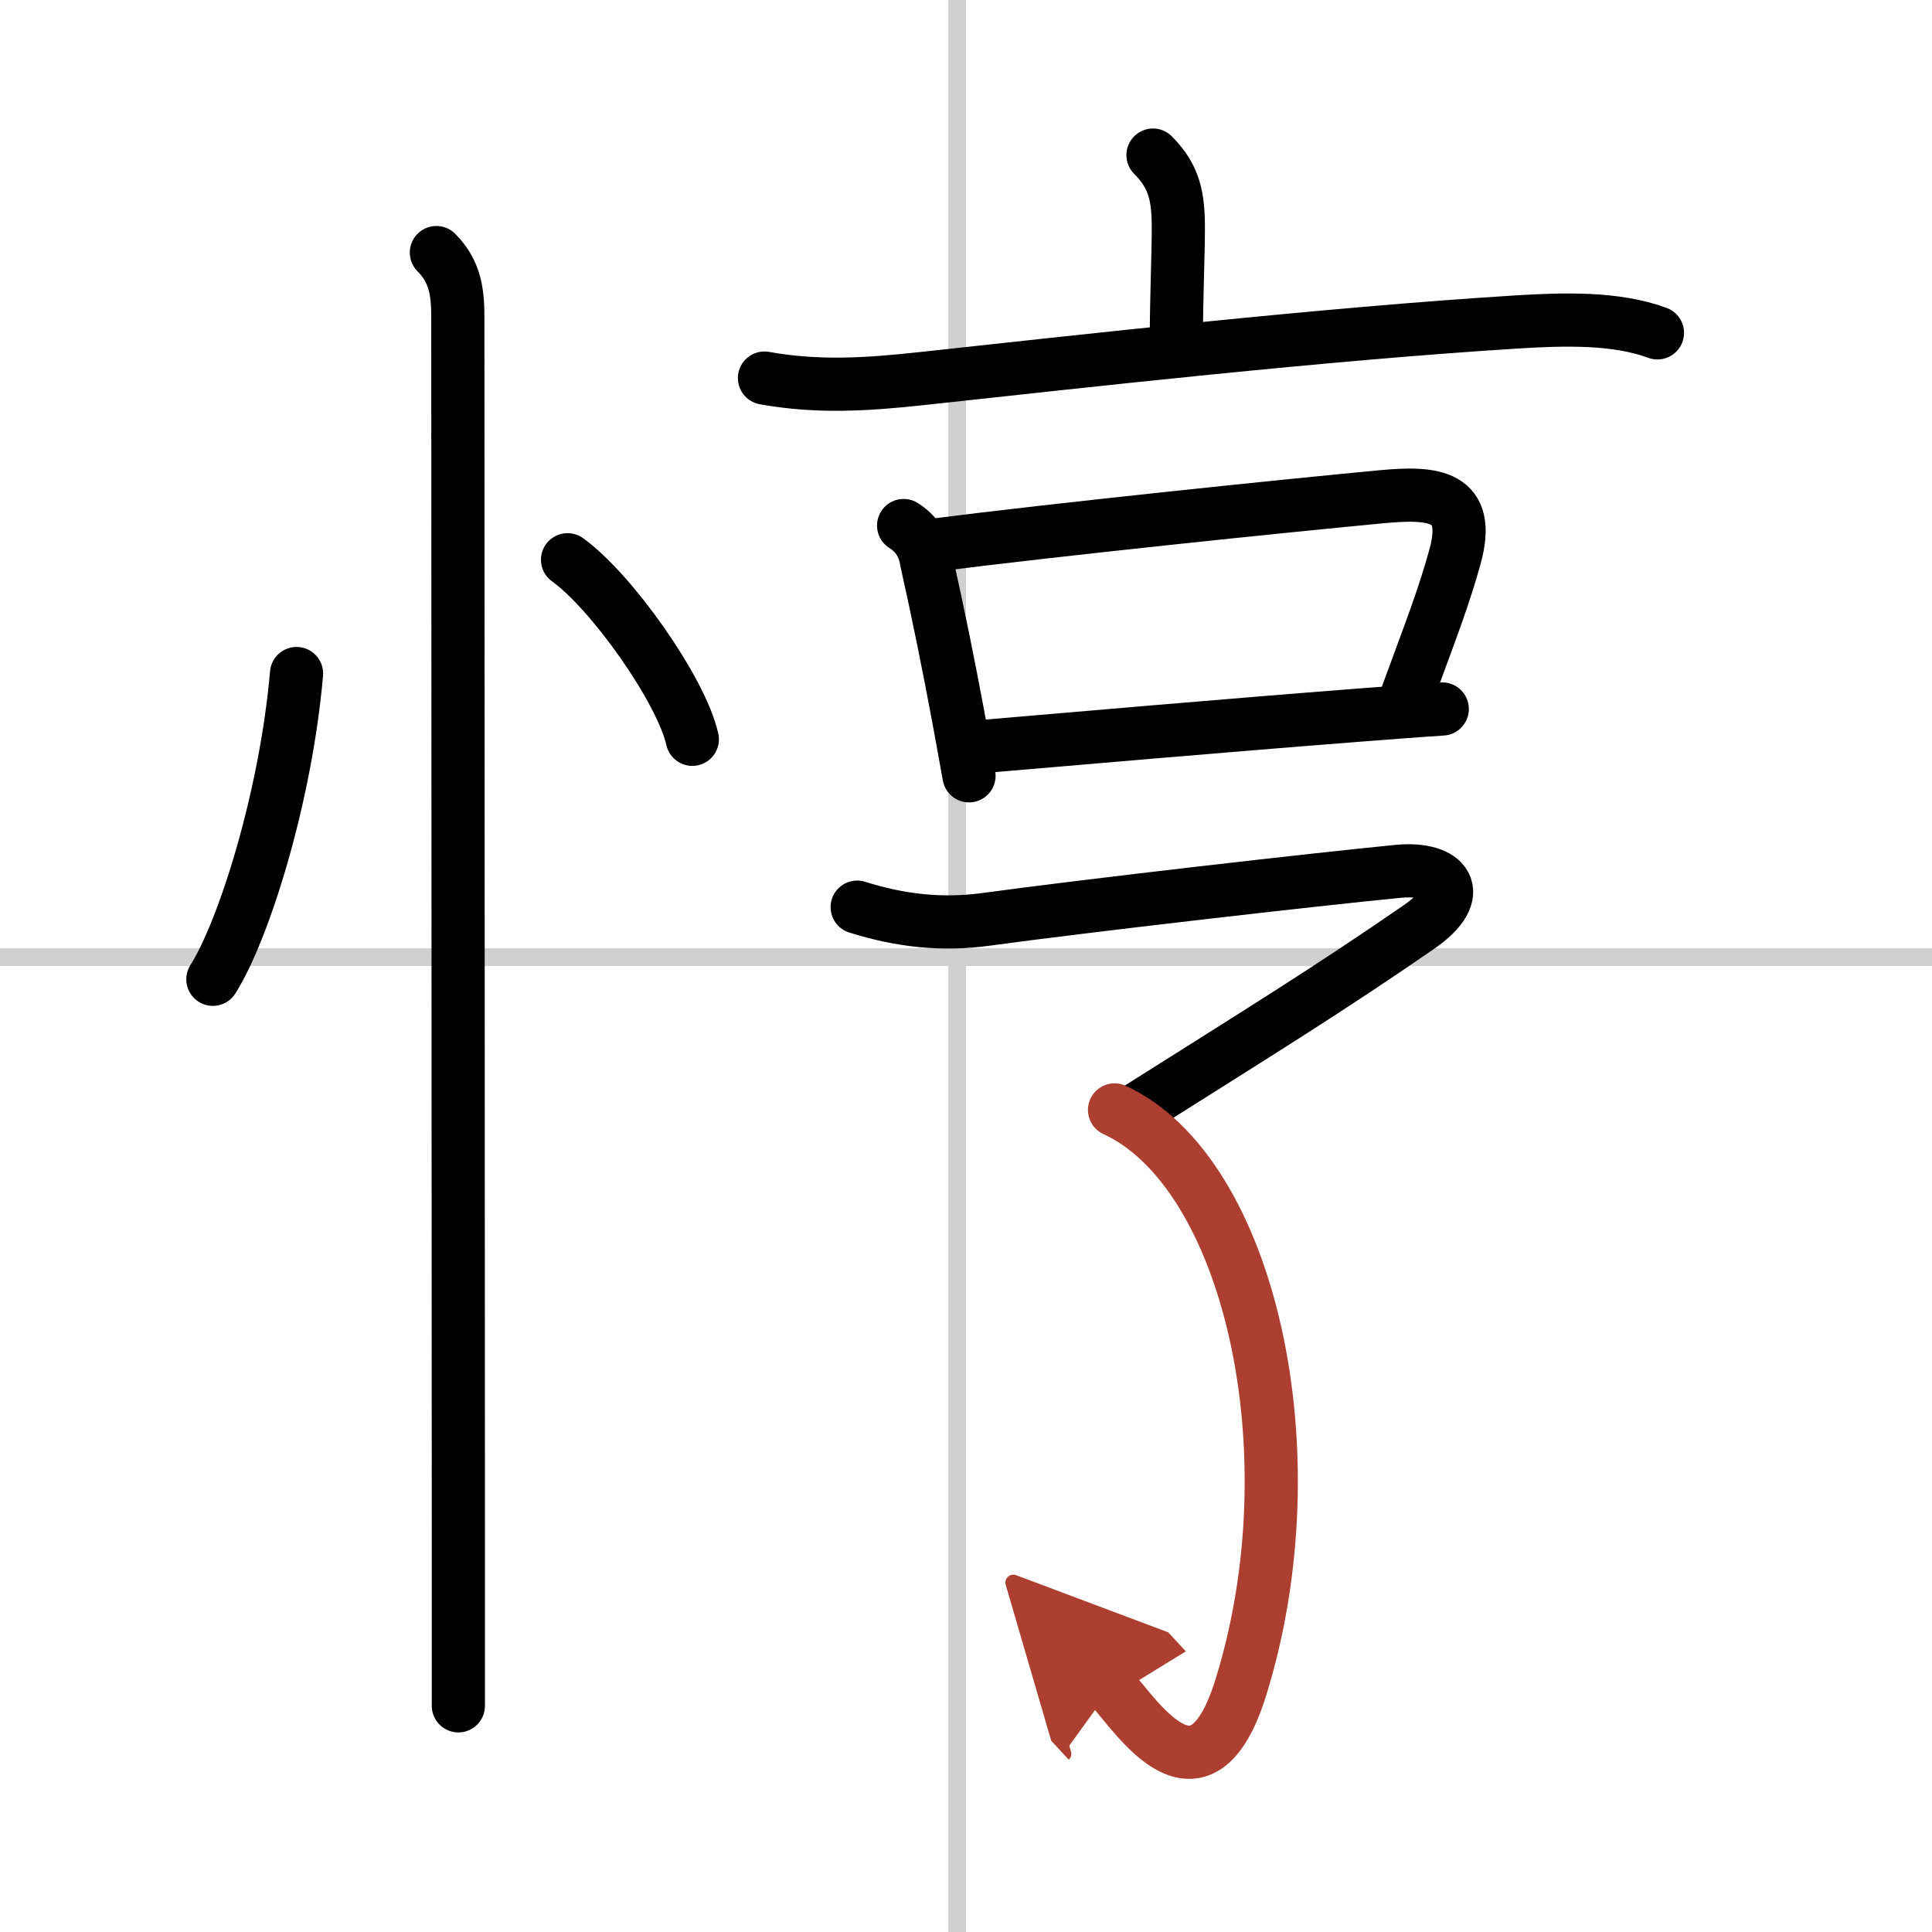
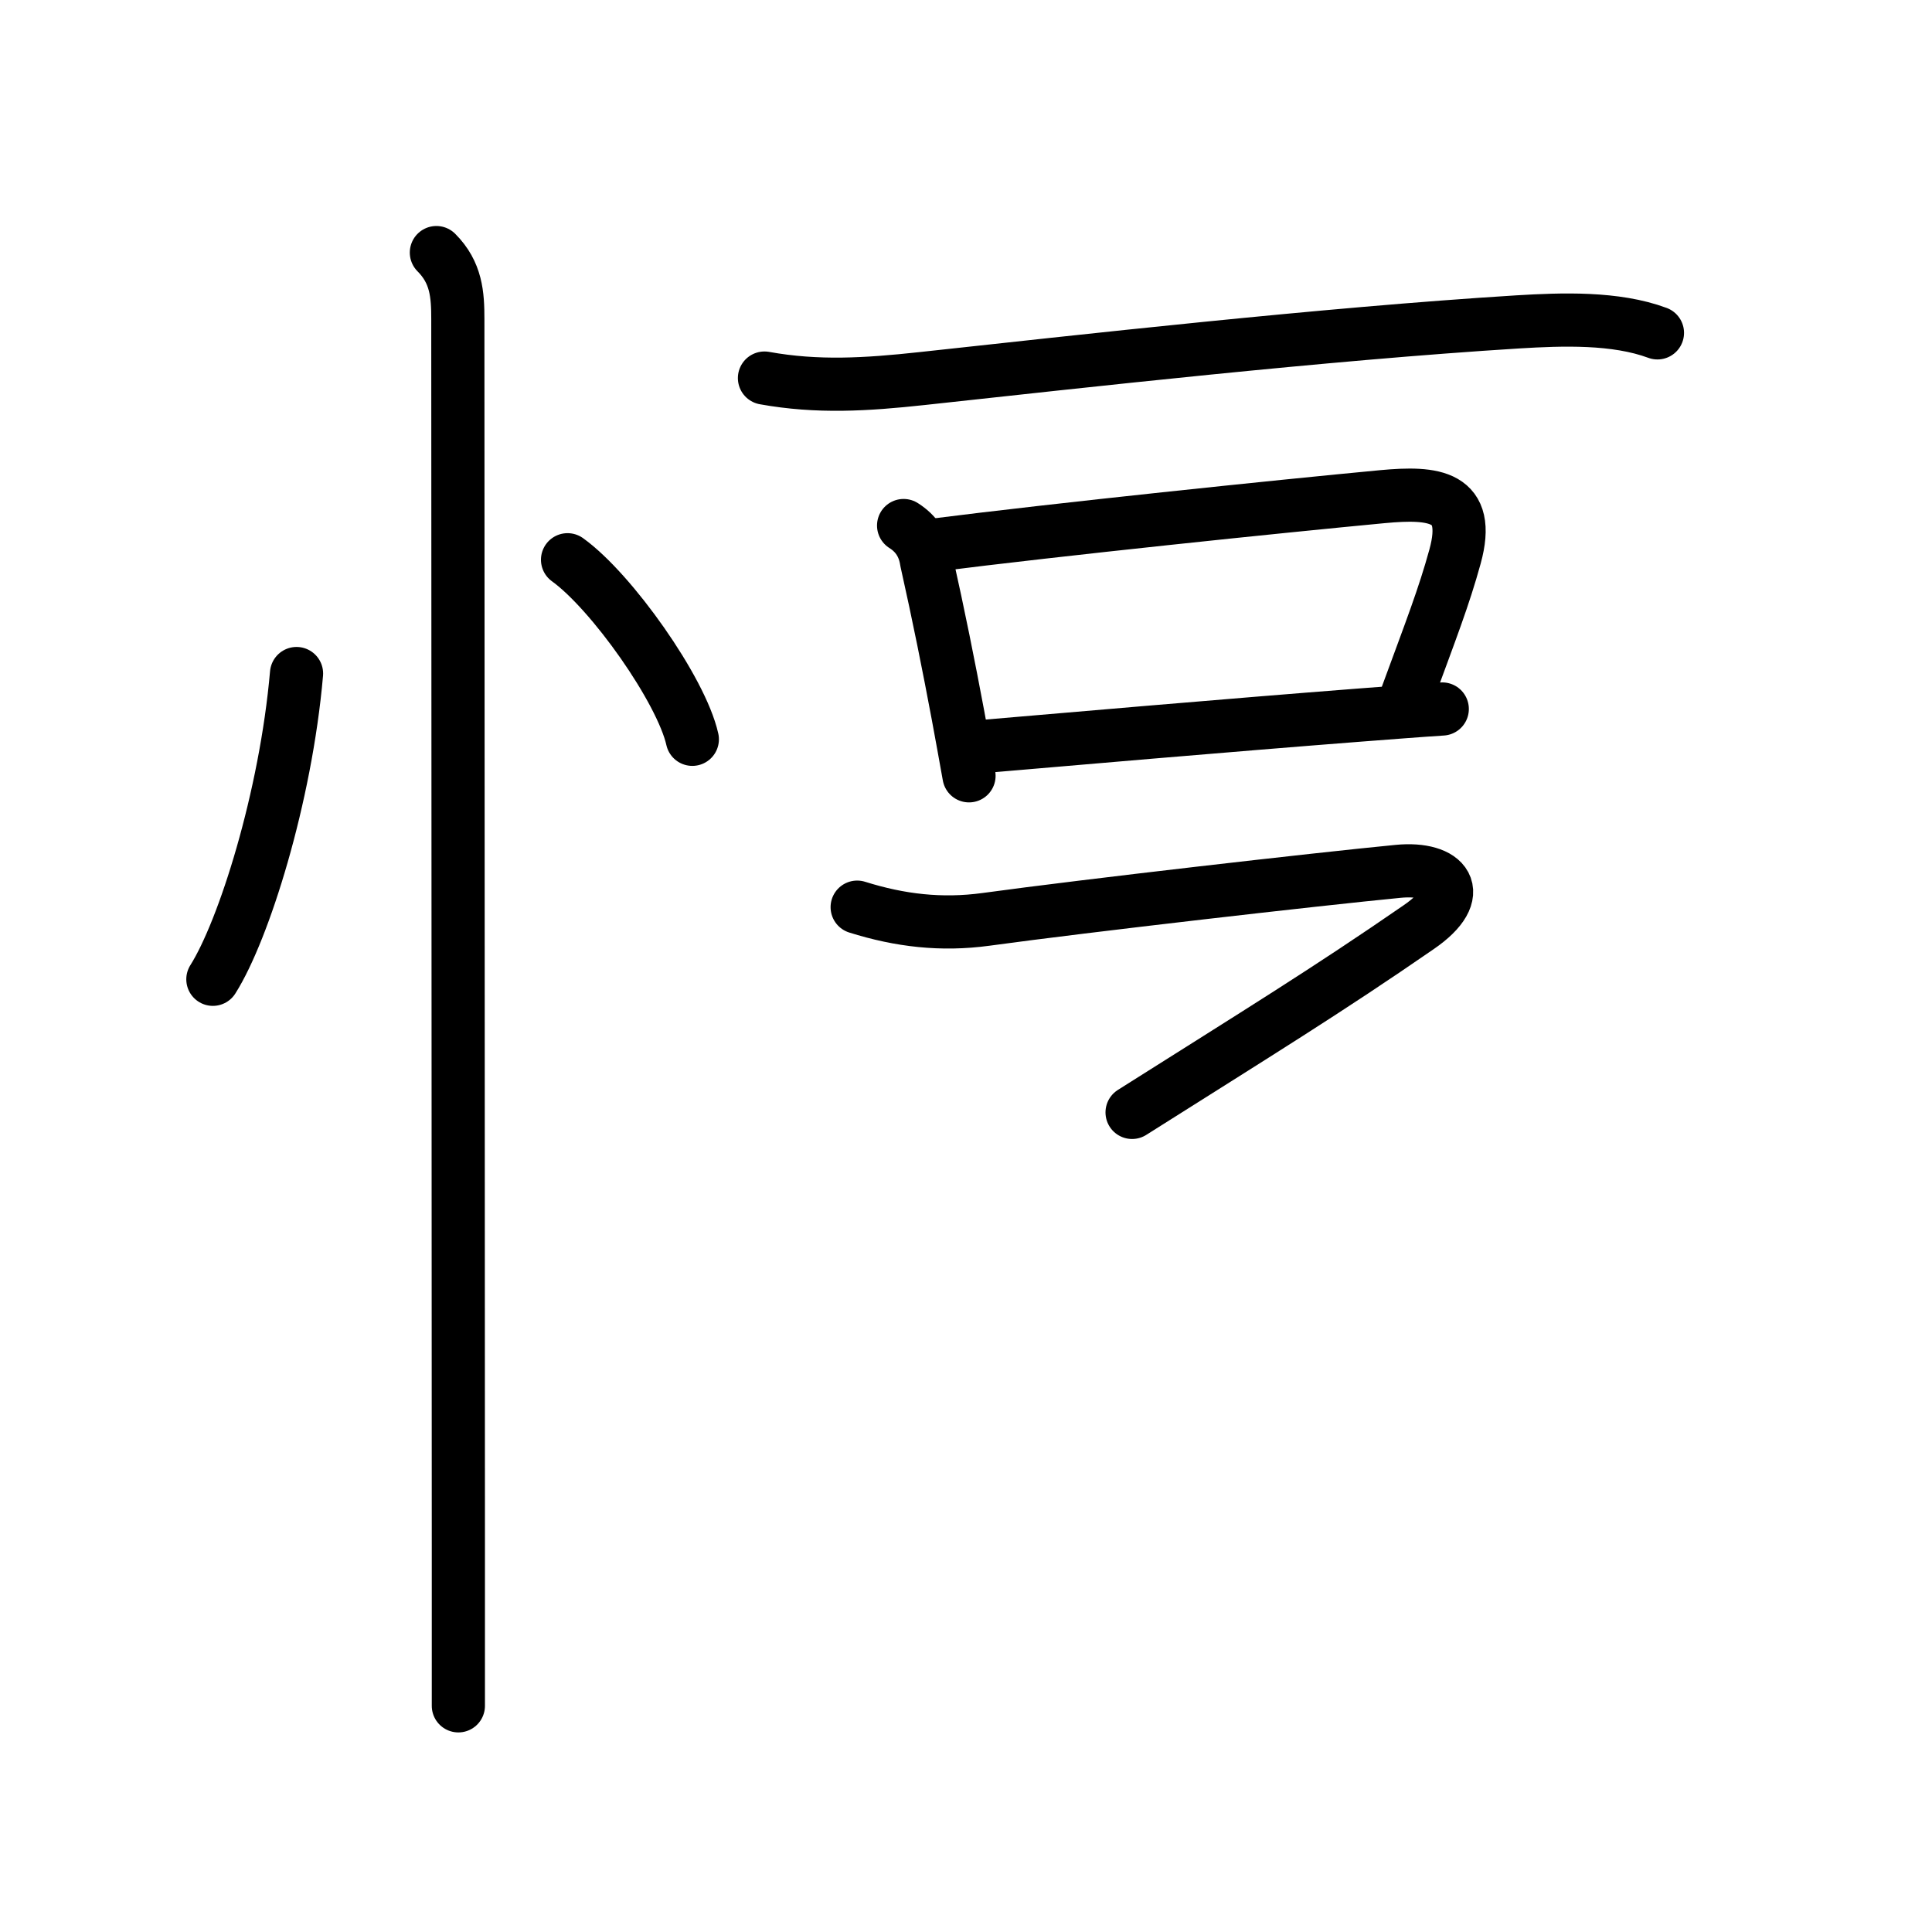
<svg xmlns="http://www.w3.org/2000/svg" width="400" height="400" viewBox="0 0 109 109">
  <defs>
    <marker id="a" markerWidth="4" orient="auto" refX="1" refY="5" viewBox="0 0 10 10">
-       <polyline points="0 0 10 5 0 10 1 5" fill="#ad3f31" stroke="#ad3f31" />
-     </marker>
+       </marker>
  </defs>
  <g fill="none" stroke="#000" stroke-linecap="round" stroke-linejoin="round" stroke-width="3">
    <rect width="100%" height="100%" fill="#fff" stroke="#fff" />
-     <line x1="54" x2="54" y2="109" stroke="#d0d0d0" stroke-width="1" />
-     <line x2="109" y1="54" y2="54" stroke="#d0d0d0" stroke-width="1" />
    <path d="m16.73 38c-0.61 7-2.98 14.5-4.72 17.25" />
    <path d="m32.02 31.58c2.49 1.79 6.42 7.35 7.04 10.13" />
    <path d="m24.62 14.25c1.13 1.13 1.21 2.38 1.21 3.75 0 0.86 0.02 47.66 0.03 69.12v9.12" />
-     <path d="m65.05 8.75c1.23 1.23 1.43 2.38 1.43 4.15 0 1.35-0.11 4.1-0.11 5.97" />
    <path d="m43.13 21.33c3 0.54 5.73 0.37 8.87 0.03 8.94-0.97 22.68-2.52 33.64-3.2 2.49-0.15 5.5-0.26 7.87 0.62" />
    <path d="m50.98 29.65c0.73 0.46 1.16 1.13 1.29 2 0.69 3.08 1.26 5.93 1.78 8.71 0.21 1.14 0.42 2.28 0.62 3.41" />
    <path d="m52.58 30.77c7.15-0.91 19.49-2.19 25.42-2.75 2.91-0.27 5.04-0.07 4.09 3.38-0.63 2.29-1.34 4.1-2.71 7.83" />
    <path d="m55.51 42.11c3.84-0.33 14.02-1.21 21.12-1.76 1.84-0.14 3.48-0.27 4.74-0.35" />
    <path d="m48.36 51.18c2.42 0.76 4.75 1.03 7.26 0.69 5.69-0.78 18.71-2.27 23.26-2.71 2.67-0.26 3.97 1.22 1.16 3.15-5.17 3.57-9.05 5.95-16.17 10.45" />
-     <path d="M62.88,62.62C70.5,66.12,74.12,82,70,95.22c-2.3,7.37-5.92,1.52-7.32,0.01" marker-end="url(#a)" stroke="#ad3f31" />
  </g>
</svg>